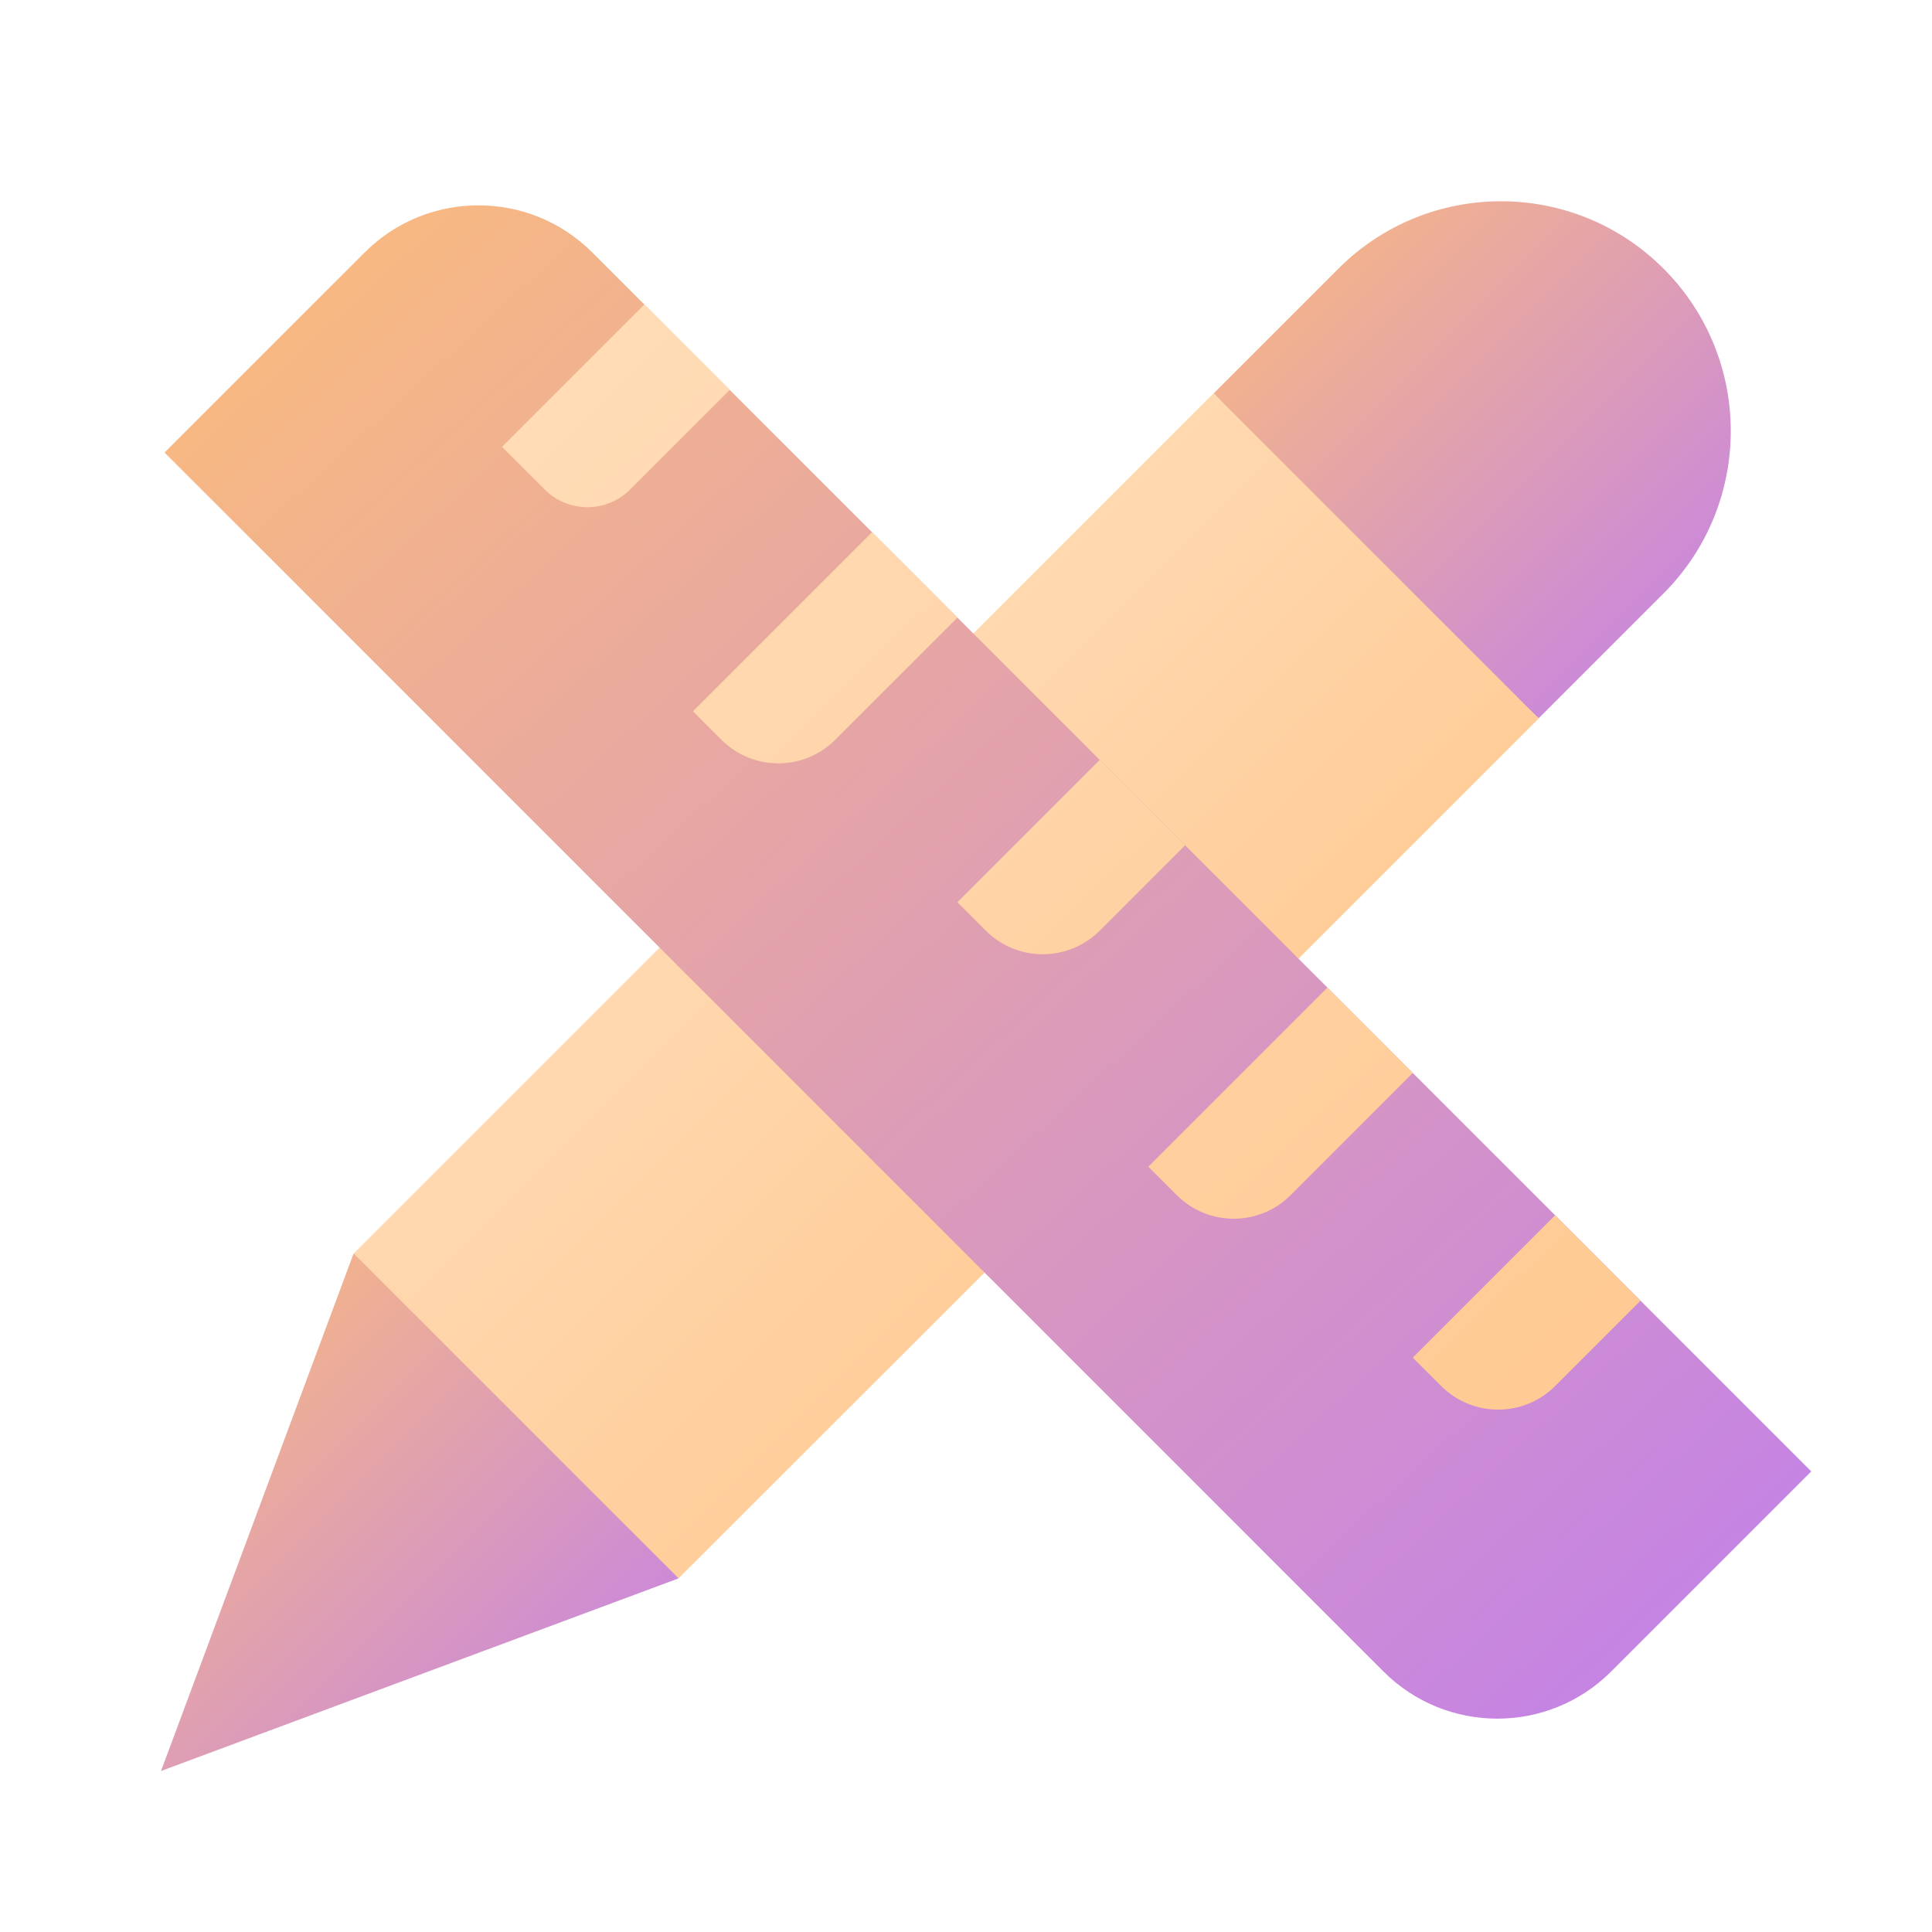
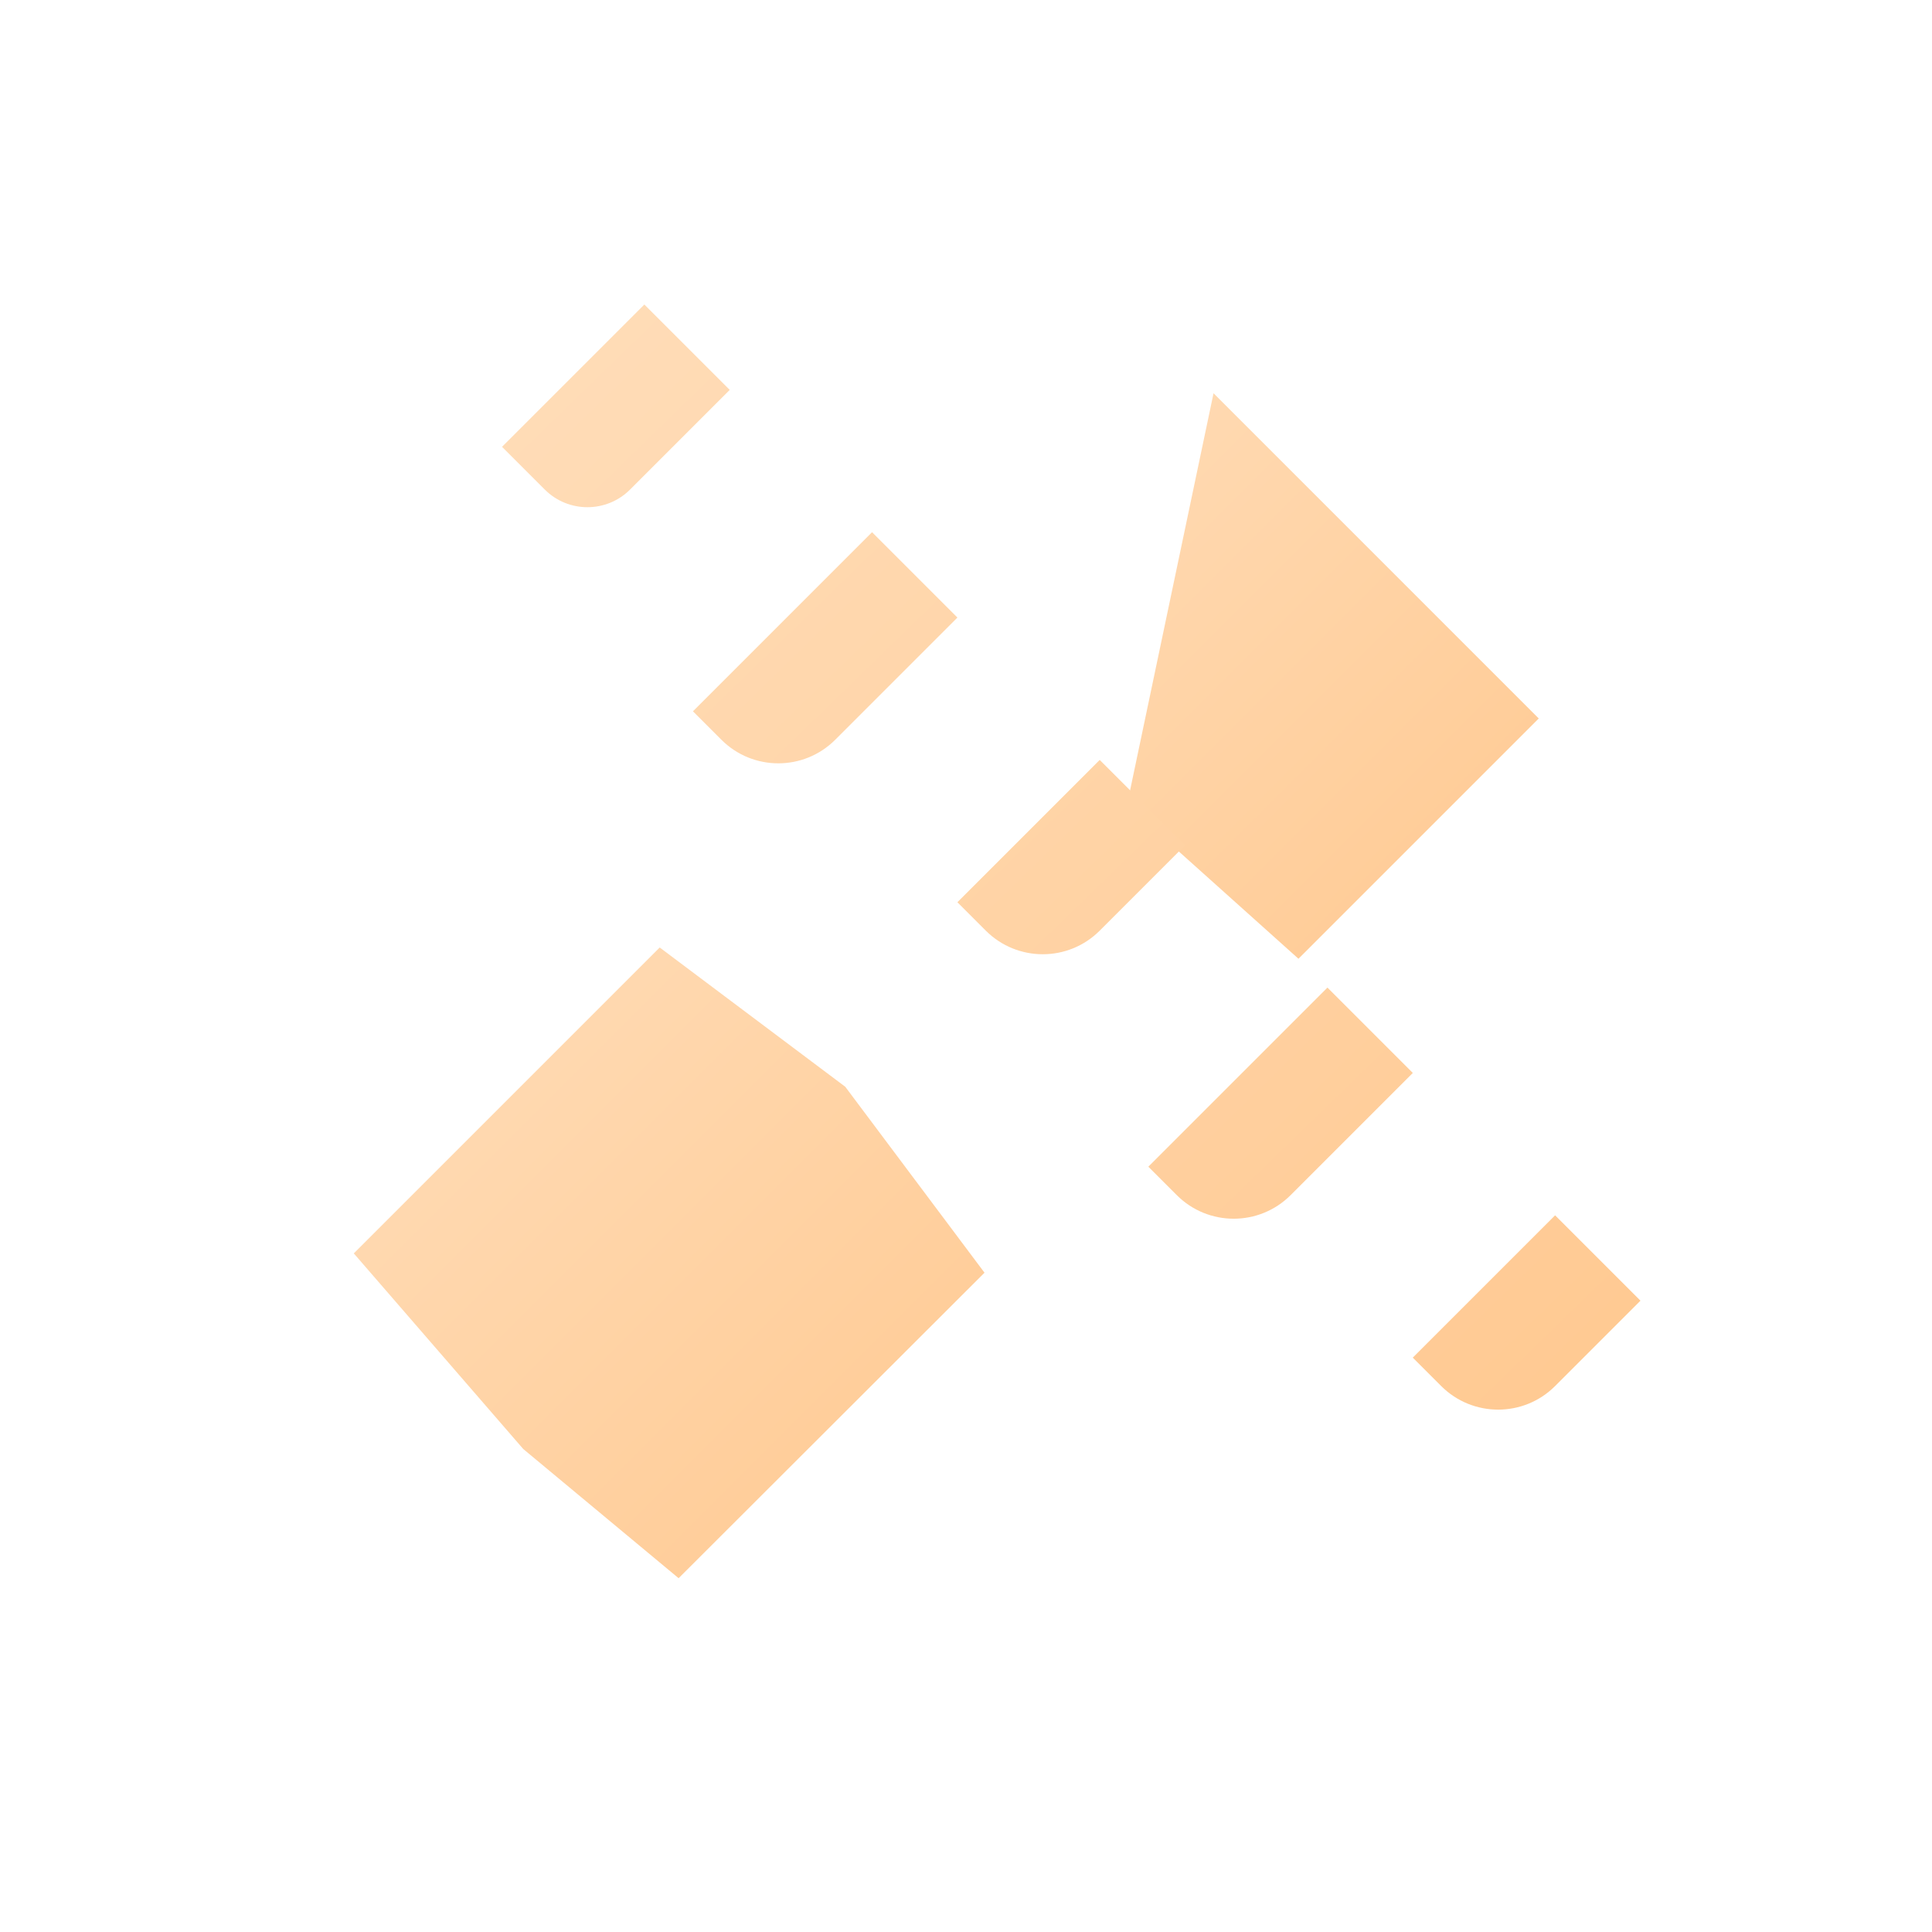
<svg xmlns="http://www.w3.org/2000/svg" width="48" height="48" viewBox="0 0 48 48" fill="none">
-   <path d="M33.254 6.672L30.154 9.772L34 14L38.228 17.846L41.328 14.746C43.558 12.516 43.558 8.901 41.328 6.672C39.098 4.443 35.483 4.443 33.254 6.672Z" fill="url(#paint0_linear_568_973)" />
  <path d="M16.39 23.54L21 27L24.46 31.62L16.86 39.21L13 36L8.79 31.14L16.39 23.54Z" fill="url(#paint1_linear_568_973)" />
-   <path d="M38.23 17.85L32.26 23.82L28 20L24.18 15.74L30.15 9.77L38.23 17.85Z" fill="url(#paint2_linear_568_973)" />
-   <path d="M8.786 31.14L4 44L16.86 39.214L8.786 31.14Z" fill="url(#paint3_linear_568_973)" />
-   <path d="M9.059 6.273C10.621 4.711 13.154 4.711 14.716 6.273L45 36.557L40.029 41.528C38.467 43.09 35.934 43.09 34.372 41.528L4.088 11.243L9.059 6.273Z" fill="url(#paint4_linear_568_973)" />
+   <path d="M38.23 17.85L32.26 23.82L28 20L30.15 9.77L38.23 17.85Z" fill="url(#paint2_linear_568_973)" />
  <path d="M16.009 7.566L18.13 9.687L15.655 12.162C15.069 12.748 14.119 12.748 13.534 12.162L12.473 11.101L16.009 7.566ZM20.751 18.379L23.787 15.343L21.666 13.222L17.216 17.672L17.923 18.379C18.704 19.16 19.97 19.16 20.751 18.379ZM27.322 23.122L29.443 21.001L27.322 18.88L23.786 22.416L24.493 23.123C25.275 23.903 26.541 23.903 27.322 23.122ZM32.065 29.693L35.101 26.657L32.98 24.536L28.53 28.986L29.237 29.693C30.018 30.474 31.284 30.474 32.065 29.693ZM38.636 34.436L40.757 32.315L38.636 30.194L35.1 33.73L35.807 34.437C36.589 35.217 37.855 35.217 38.636 34.436Z" fill="url(#paint5_linear_568_973)" />
  <defs>
    <linearGradient id="paint0_linear_568_973" x1="30.154" y1="5" x2="43" y2="17.847" gradientUnits="userSpaceOnUse">
      <stop stop-color="#FCBD7A" />
      <stop offset="1" stop-color="#C17FEC" />
    </linearGradient>
    <linearGradient id="paint1_linear_568_973" x1="8.79" y1="23.54" x2="24.46" y2="39.21" gradientUnits="userSpaceOnUse">
      <stop stop-color="#FFDDB9" />
      <stop offset="1" stop-color="#FFC991" />
    </linearGradient>
    <linearGradient id="paint2_linear_568_973" x1="24.18" y1="9.77" x2="38.23" y2="23.82" gradientUnits="userSpaceOnUse">
      <stop stop-color="#FFDDB9" />
      <stop offset="1" stop-color="#FFC991" />
    </linearGradient>
    <linearGradient id="paint3_linear_568_973" x1="4" y1="31.14" x2="16.86" y2="44" gradientUnits="userSpaceOnUse">
      <stop stop-color="#FCBD7A" />
      <stop offset="1" stop-color="#C17FEC" />
    </linearGradient>
    <linearGradient id="paint4_linear_568_973" x1="4.088" y1="5.102" x2="41.552" y2="45.868" gradientUnits="userSpaceOnUse">
      <stop stop-color="#FCBD7A" />
      <stop offset="1" stop-color="#C17FEC" />
    </linearGradient>
    <linearGradient id="paint5_linear_568_973" x1="12.473" y1="7.566" x2="39.917" y2="35.837" gradientUnits="userSpaceOnUse">
      <stop stop-color="#FFDDB9" />
      <stop offset="1" stop-color="#FFC991" />
    </linearGradient>
  </defs>
</svg>